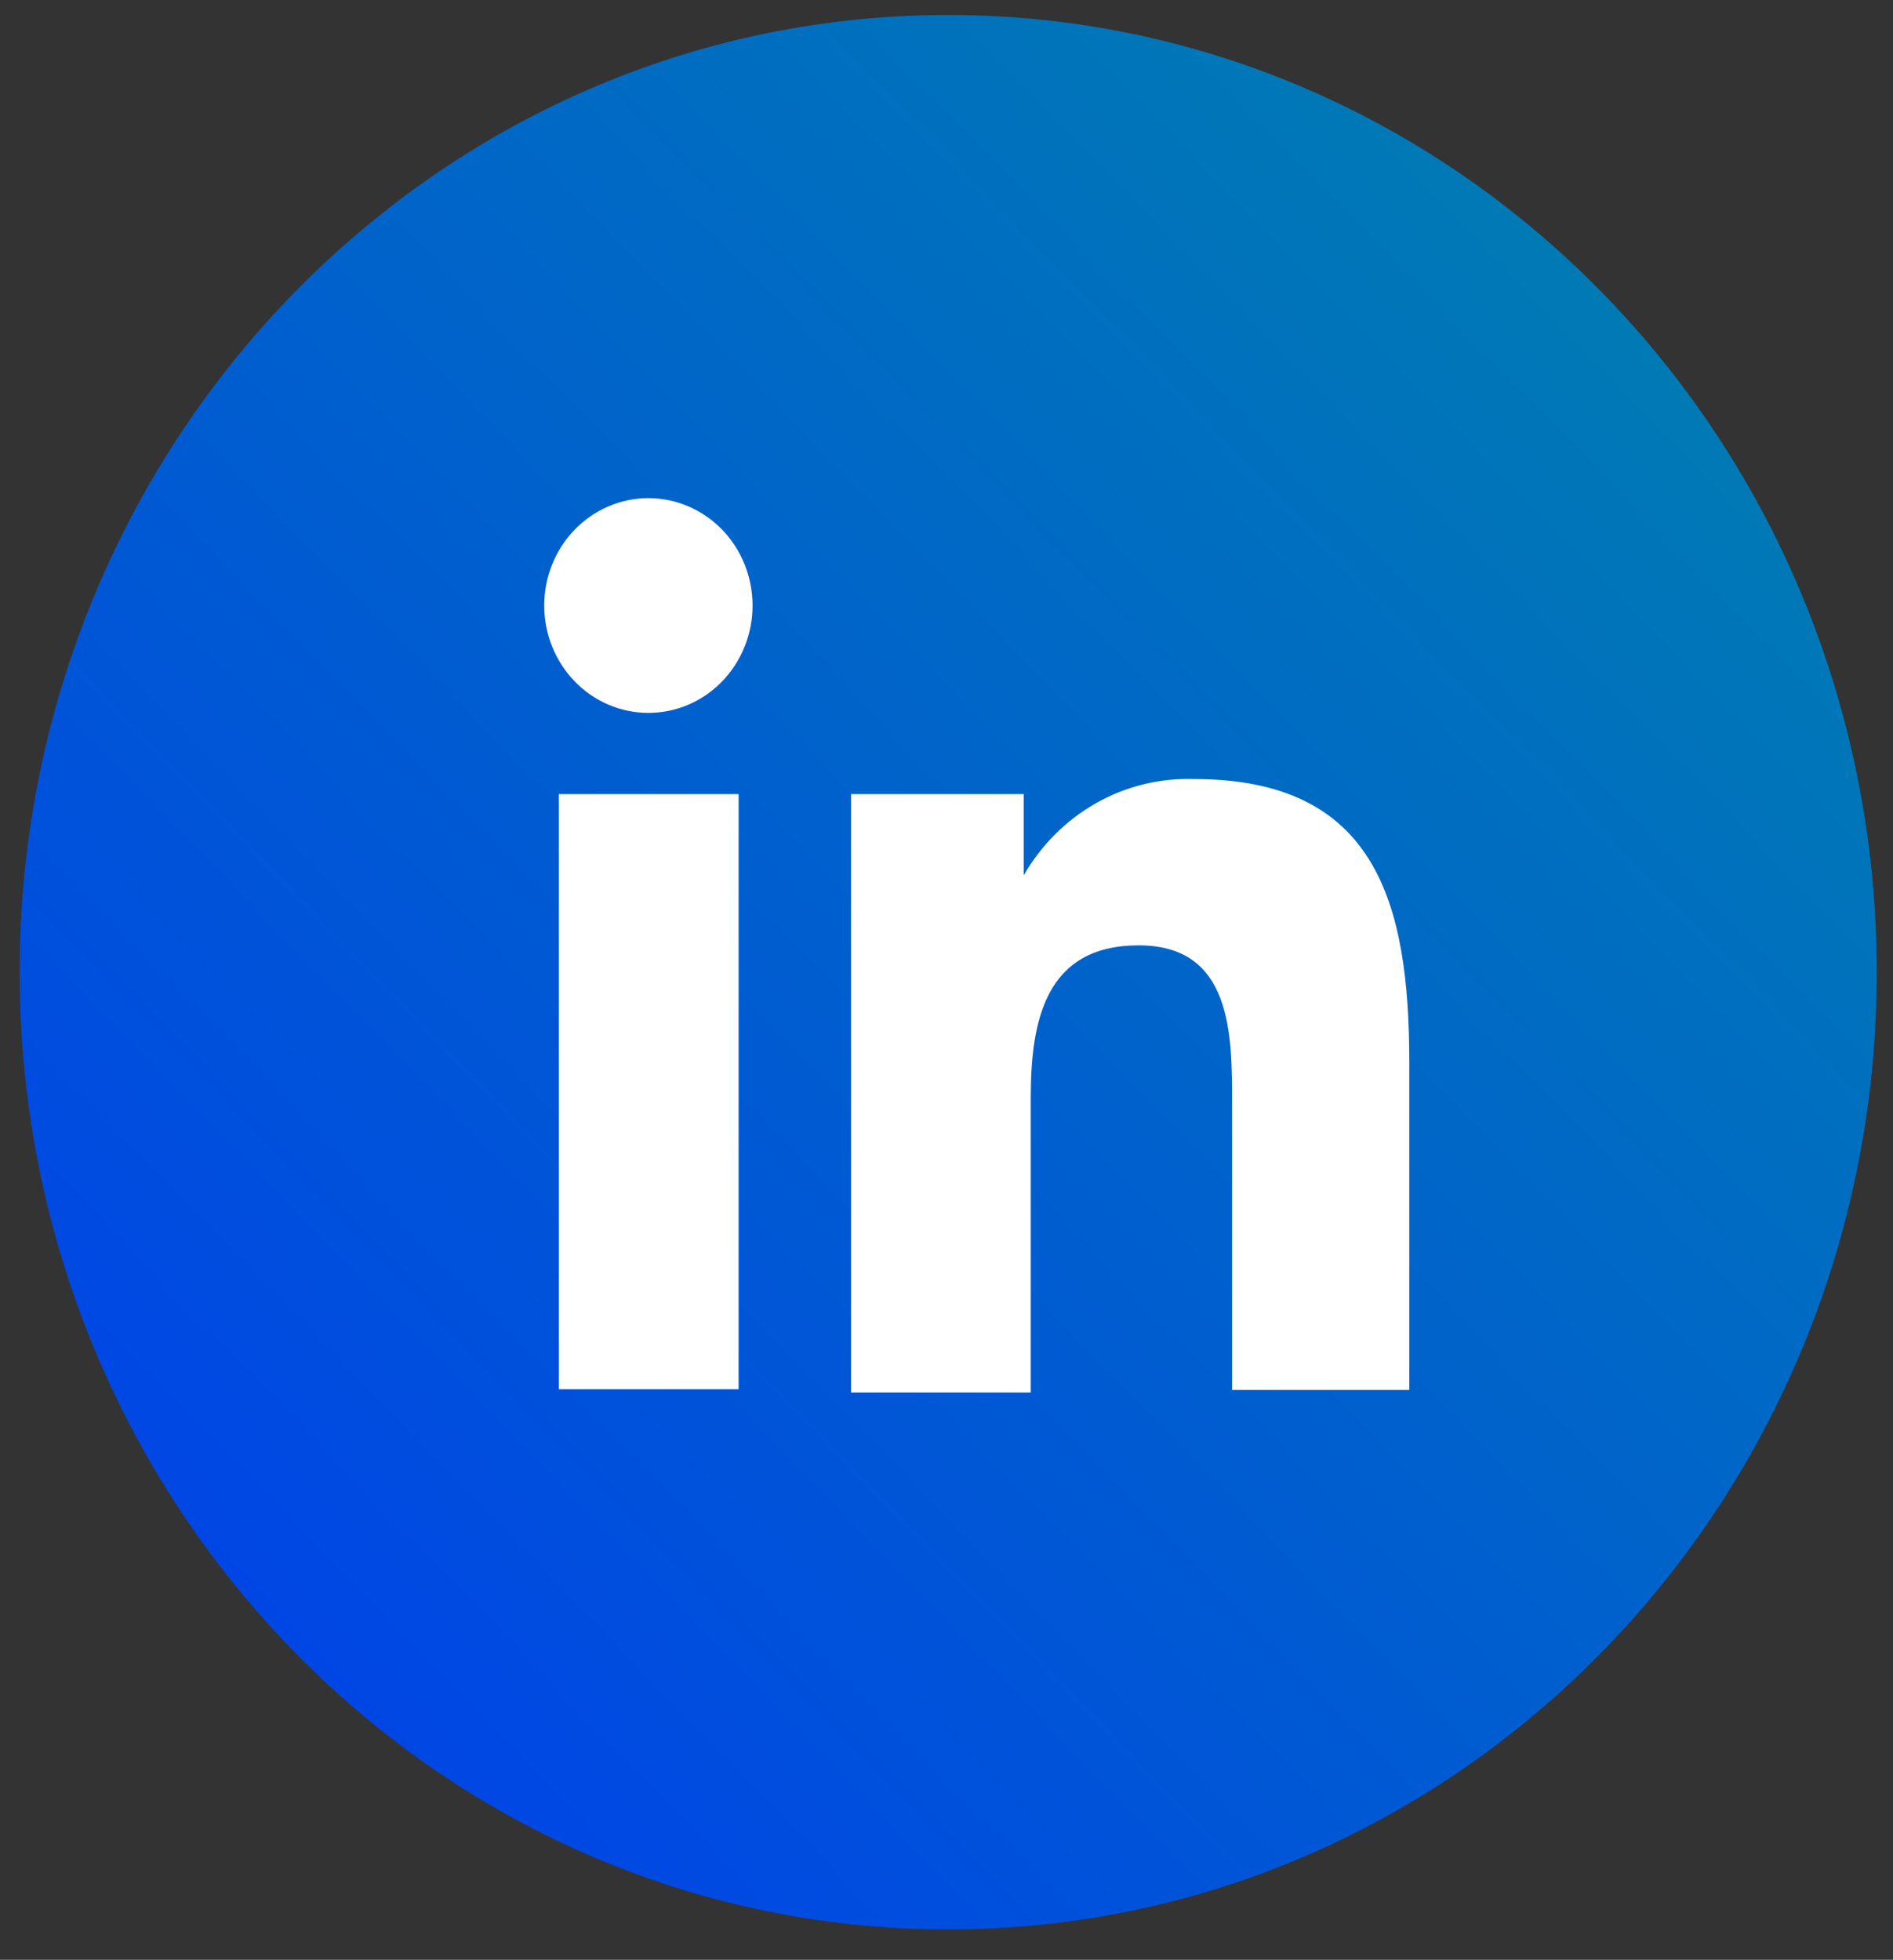
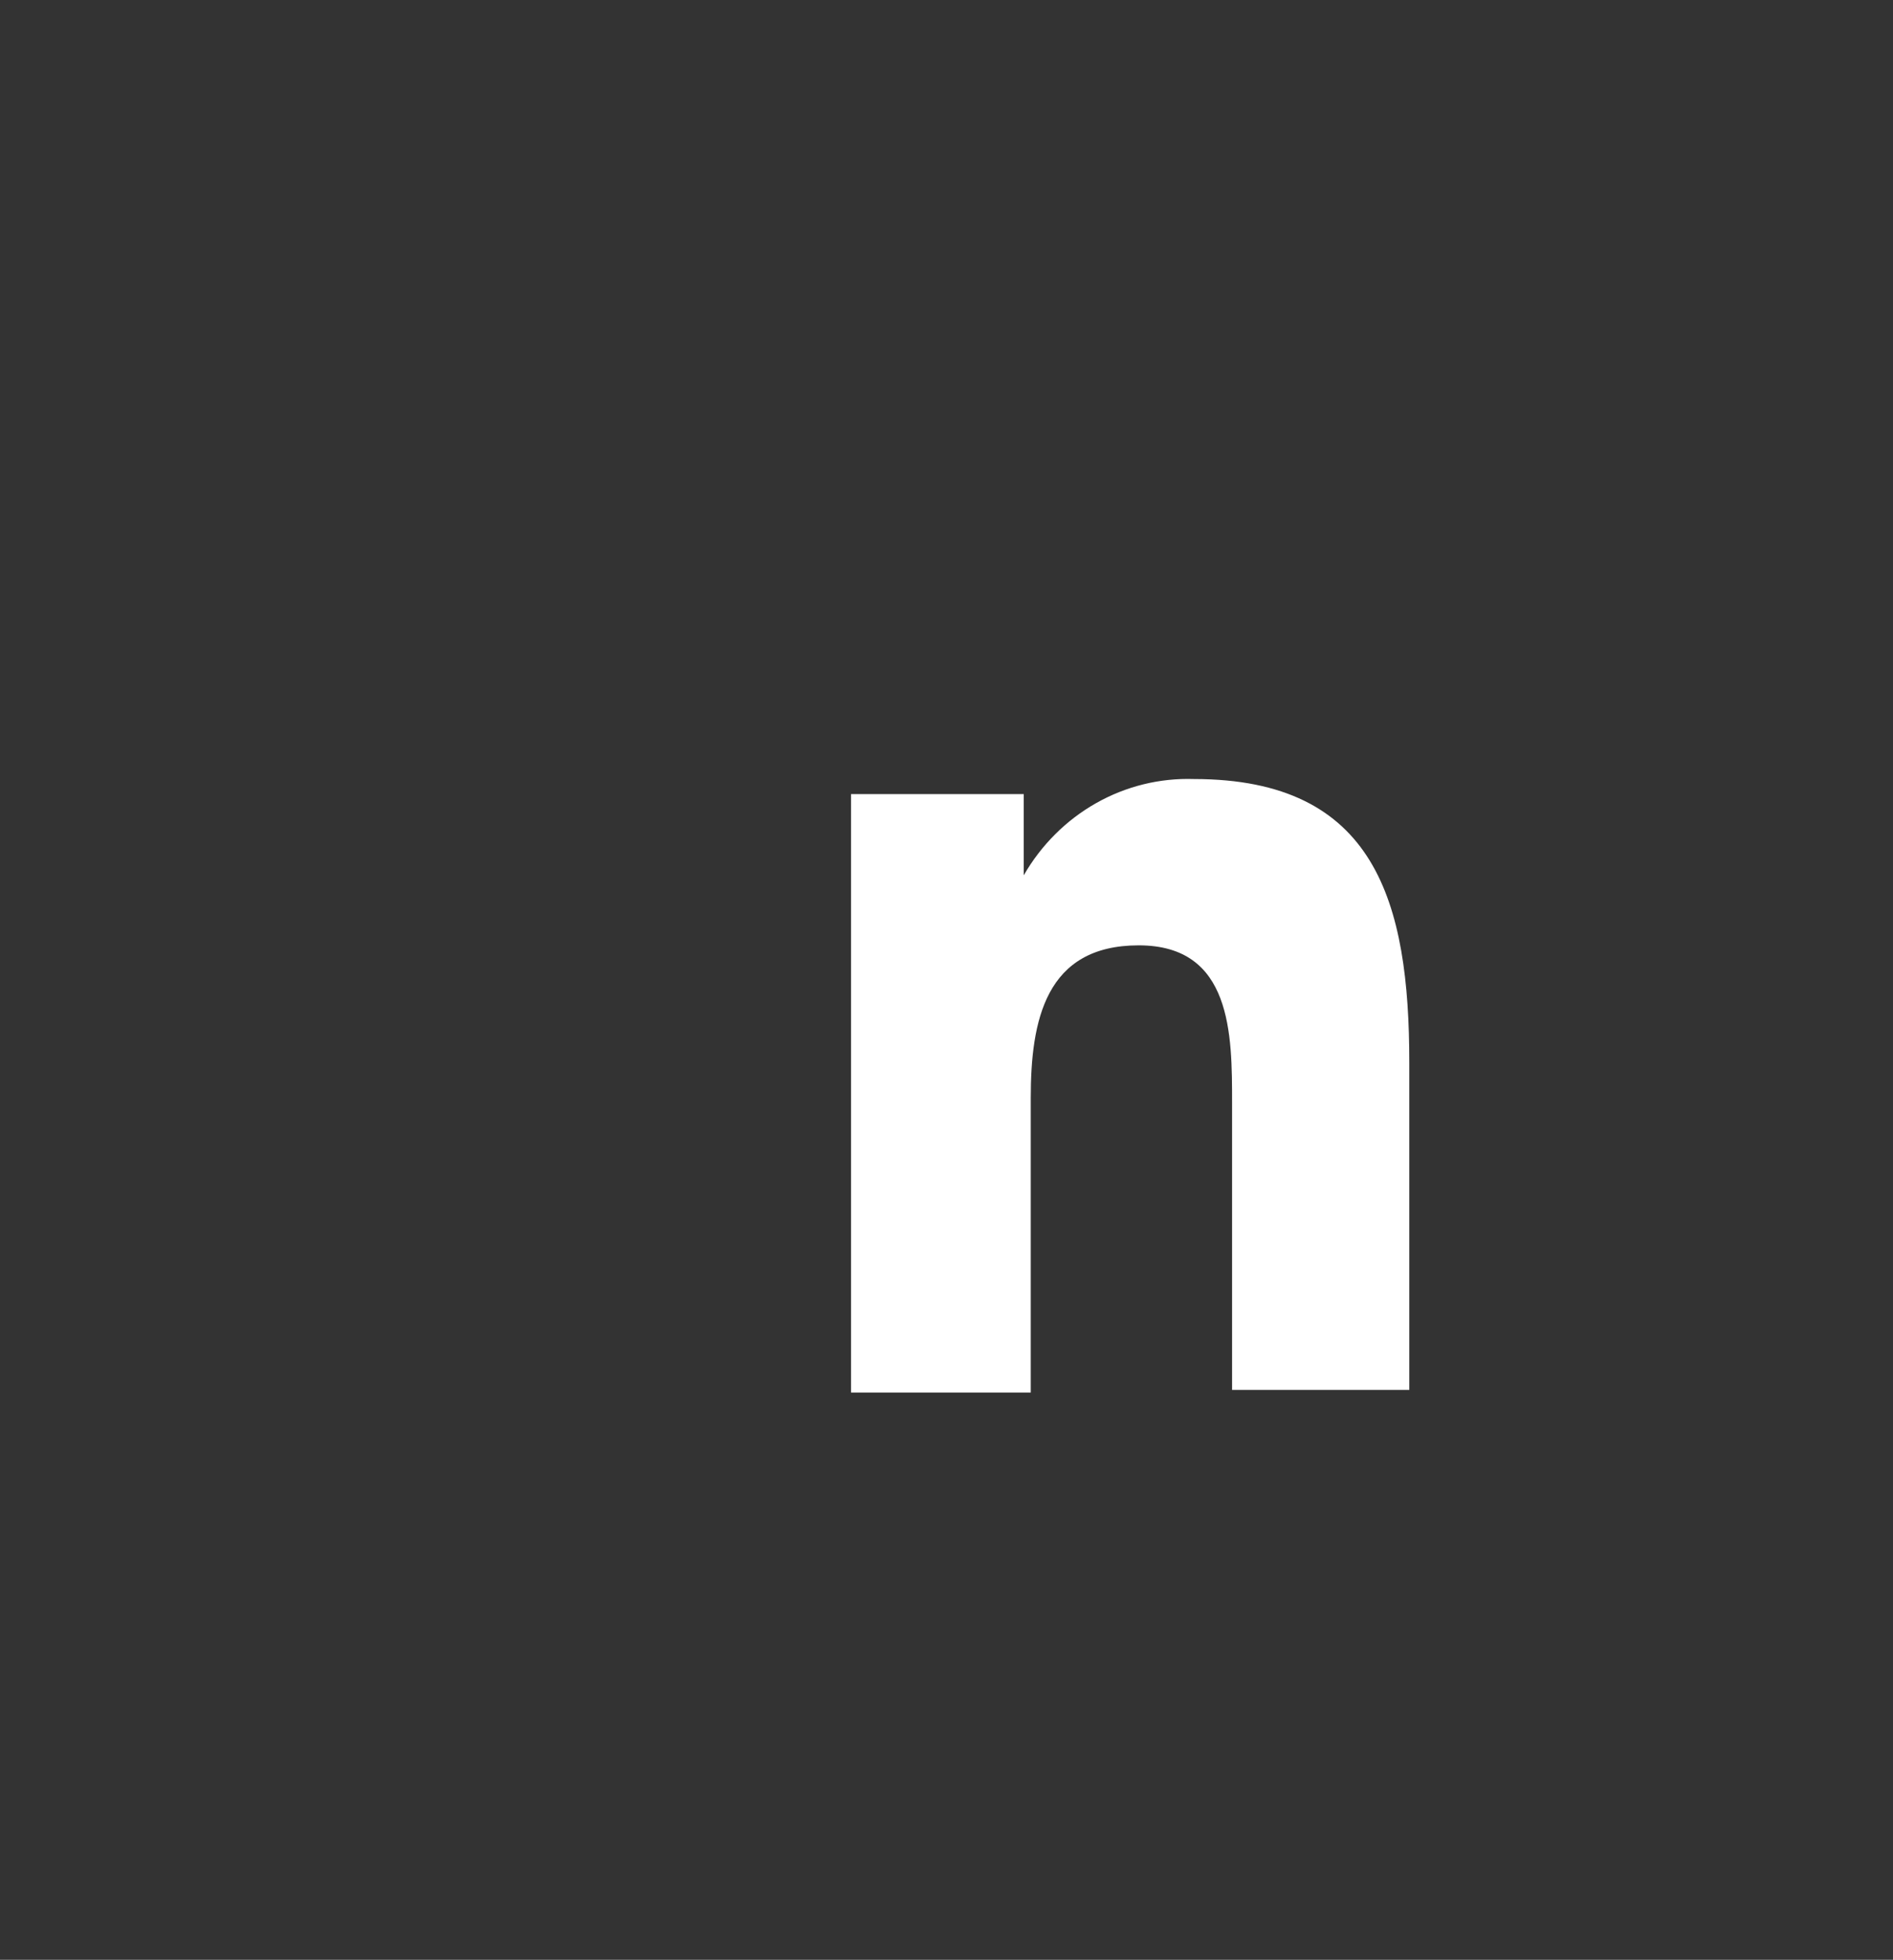
<svg xmlns="http://www.w3.org/2000/svg" width="57" height="59" viewBox="0 0 57 59" fill="none">
  <rect x="0" y="0" width="57" height="59" fill="#333333" stroke="none" />
-   <path d="M28.551 58.086C43.993 58.086 56.511 45.184 56.511 29.269C56.511 13.353 43.993 0.451 28.551 0.451C13.109 0.451 0.591 13.353 0.591 29.269C0.591 45.184 13.109 58.086 28.551 58.086Z" fill="url(#paint0_linear_17_20911)" />
-   <path d="M16.827 23.906H22.24V41.824H16.827V23.906ZM19.524 14.997C20.356 14.997 21.154 15.338 21.742 15.944C22.33 16.55 22.66 17.372 22.66 18.23C22.66 19.087 22.33 19.909 21.742 20.515C21.154 21.122 20.356 21.462 19.524 21.462C18.692 21.462 17.894 21.122 17.306 20.515C16.718 19.909 16.387 19.087 16.387 18.23C16.387 17.372 16.718 16.55 17.306 15.944C17.894 15.338 18.692 14.997 19.524 14.997Z" fill="white" />
  <path d="M25.625 23.907H30.826V26.351C31.351 25.439 32.103 24.689 33.004 24.179C33.906 23.669 34.924 23.419 35.952 23.453C41.422 23.453 42.435 27.159 42.435 31.988V41.844H37.099V33.21C37.099 31.141 37.099 28.46 34.288 28.46C31.477 28.46 31.037 30.727 31.037 33.053V41.923H25.625V23.907Z" fill="white" />
  <defs>
    <linearGradient id="paint0_linear_17_20911" x1="48.325" y1="8.887" x2="7.582" y2="48.419" gradientUnits="userSpaceOnUse">
      <stop stop-color="#007AB5" />
      <stop offset="1" stop-color="#0046E5" />
    </linearGradient>
  </defs>
</svg>